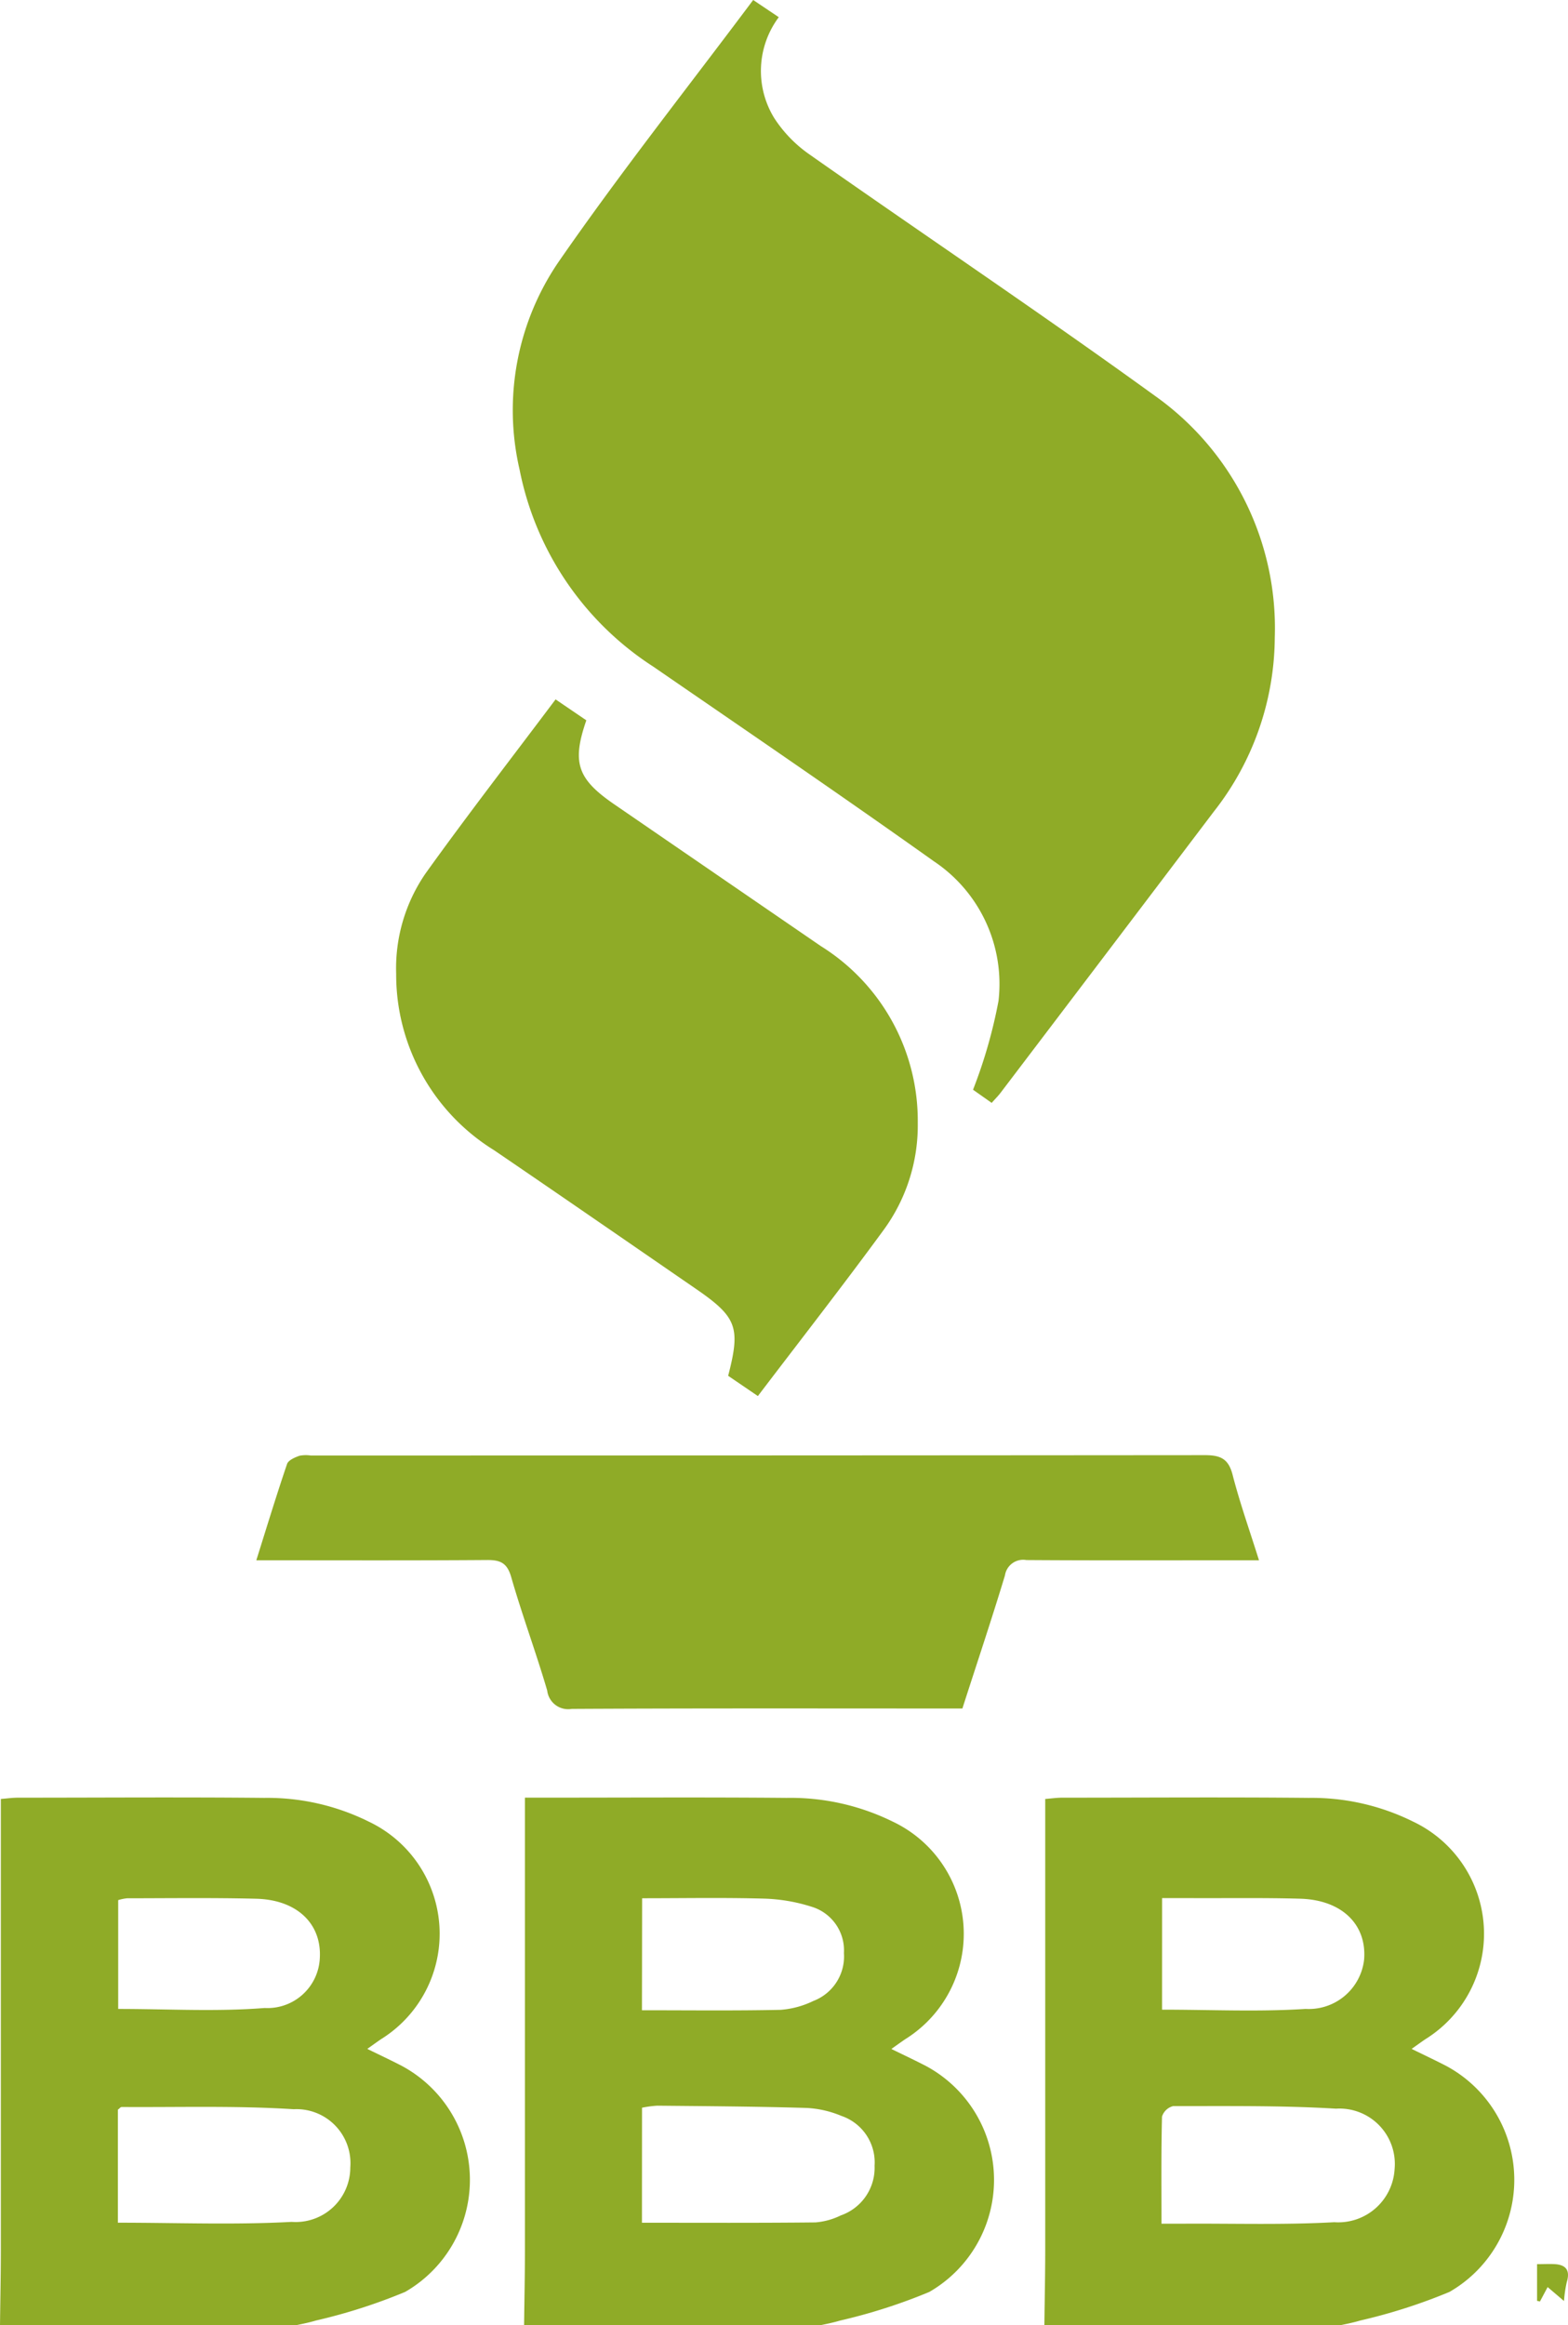
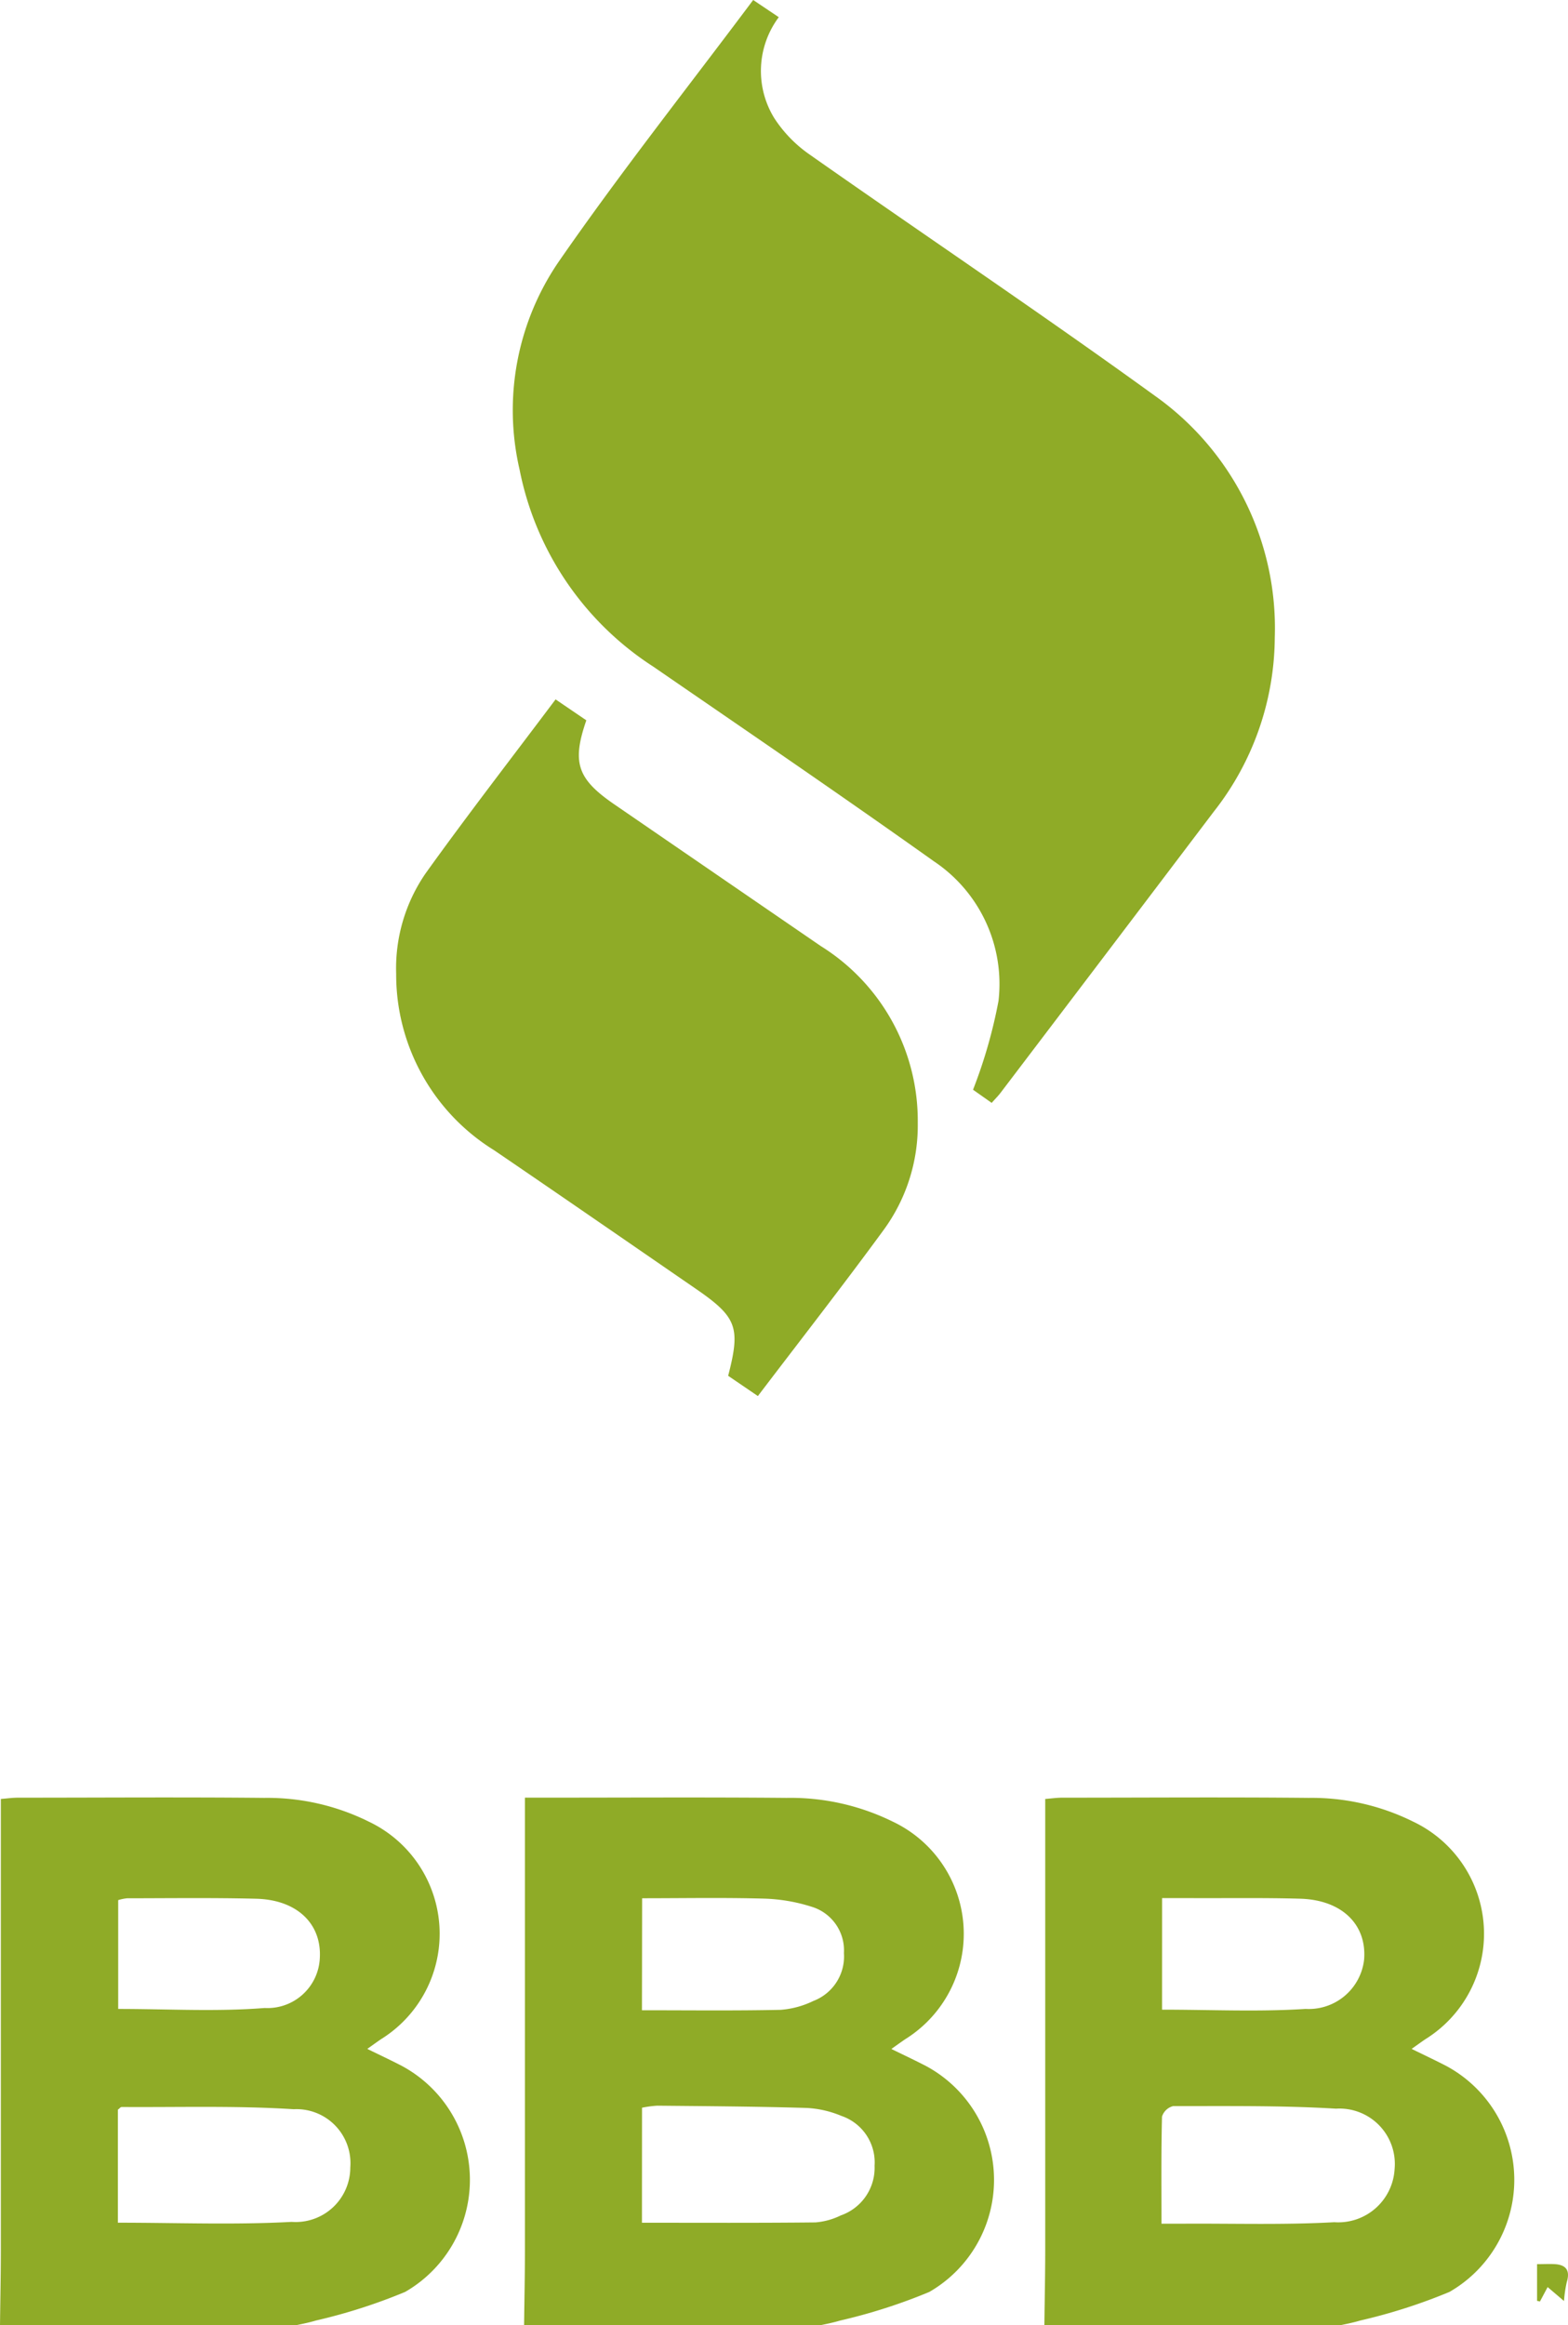
<svg xmlns="http://www.w3.org/2000/svg" id="icon-bba" width="47.891" height="71" viewBox="0 0 47.891 71">
  <defs>
    <clipPath id="clip-path">
      <rect id="Rectangle_6451" data-name="Rectangle 6451" width="47.891" height="71" fill="#8fab27" />
    </clipPath>
  </defs>
  <g id="Group_12658" data-name="Group 12658" clip-path="url(#clip-path)">
    <path id="Path_9902" data-name="Path 9902" d="M0,488.157c.009-.753.025-1.507.026-2.261q0-6.527,0-13.055v-.753c.183-.014.347-.038.511-.039,2.512,0,5.025-.019,7.537.006a6.969,6.969,0,0,1,3.185.723,3.79,3.79,0,0,1,.384,6.642c-.125.084-.246.173-.425.3.389.191.727.348,1.057.52a3.95,3.95,0,0,1,.1,6.9,17,17,0,0,1-2.725.874c-.2.06-.4.1-.606.143Zm3.6-3.13c1.808,0,3.562.07,5.307-.025a1.668,1.668,0,0,0,1.792-1.664,1.649,1.649,0,0,0-1.73-1.776c-1.746-.112-3.5-.056-5.256-.068-.03,0-.06.043-.113.082ZM3.61,478.5c1.514,0,3,.088,4.472-.029a1.6,1.6,0,0,0,1.686-1.519c.062-1.052-.695-1.786-1.944-1.817-1.313-.033-2.628-.015-3.942-.014a1.365,1.365,0,0,0-.272.056Z" transform="translate(0 -417.157)" fill="#8fab27" />
    <path id="Path_9903" data-name="Path 9903" d="M137.669,488.162c.009-.754.025-1.507.026-2.261q0-6.527,0-13.055v-.793h.57c2.474,0,4.947-.015,7.421.007a7.064,7.064,0,0,1,3.243.725,3.79,3.79,0,0,1,.384,6.642c-.125.084-.246.173-.426.3.389.191.727.349,1.057.52a3.949,3.949,0,0,1,.1,6.9,17.037,17.037,0,0,1-2.726.874c-.2.06-.4.1-.606.143Zm3.6-3.129c1.8,0,3.549.009,5.3-.01a2.136,2.136,0,0,0,.774-.214,1.538,1.538,0,0,0,1.031-1.516,1.5,1.5,0,0,0-1.013-1.522,3.156,3.156,0,0,0-1.059-.243c-1.522-.045-3.045-.054-4.568-.069a3.282,3.282,0,0,0-.463.062Zm0-6.488c1.458,0,2.848.017,4.237-.013a2.746,2.746,0,0,0,1-.272,1.454,1.454,0,0,0,.932-1.462,1.391,1.391,0,0,0-.988-1.414,5.271,5.271,0,0,0-1.466-.248c-1.228-.034-2.457-.011-3.71-.011Z" transform="translate(-121.662 -417.162)" fill="#8fab27" />
    <path id="Path_9904" data-name="Path 9904" d="M274.339,488.157c.009-.754.025-1.507.026-2.261q0-6.527,0-13.055v-.753c.182-.014.347-.038.511-.039,2.512,0,5.025-.019,7.537.006a6.967,6.967,0,0,1,3.185.723,3.79,3.79,0,0,1,.384,6.642c-.125.084-.246.173-.426.3.389.191.727.349,1.057.52a3.949,3.949,0,0,1,.1,6.9,17,17,0,0,1-2.726.874c-.2.06-.4.1-.606.143Zm3.578-3.1c.288,0,.5,0,.706,0,1.523-.008,3.05.04,4.569-.045a1.724,1.724,0,0,0,1.844-1.623,1.691,1.691,0,0,0-1.79-1.844c-1.653-.1-3.314-.076-4.972-.079a.48.48,0,0,0-.342.321c-.027,1.058-.016,2.117-.016,3.271m.017-6.536c1.5,0,2.947.07,4.385-.023a1.7,1.7,0,0,0,1.786-1.5c.09-1.075-.677-1.829-1.953-1.865-1.081-.031-2.164-.014-3.246-.018-.318,0-.637,0-.971,0Z" transform="translate(-242.441 -417.157)" fill="#8fab27" />
    <path id="Path_9905" data-name="Path 9905" d="M149.443,33.674l-.568-.4a15.126,15.126,0,0,0,.778-2.711,4.505,4.505,0,0,0-1.976-4.266c-2.832-2.015-5.705-3.973-8.569-5.943a9.3,9.3,0,0,1-4.083-6.018A8.031,8.031,0,0,1,136.2,8.019c1.888-2.73,3.953-5.337,5.96-8.02l.782.525a2.745,2.745,0,0,0-.137,3.083,4.013,4.013,0,0,0,1.074,1.107c3.508,2.464,7.071,4.851,10.543,7.365a8.692,8.692,0,0,1,3.669,7.385,8.667,8.667,0,0,1-1.86,5.315q-3.256,4.3-6.517,8.591c-.069.091-.151.173-.269.305" transform="translate(-119.156 0.001)" fill="#8fab27" />
    <path id="Path_9906" data-name="Path 9906" d="M115.116,204.959l-.91-.62c.384-1.483.268-1.793-.991-2.659-2.052-1.412-4.1-2.828-6.161-4.231a6.306,6.306,0,0,1-2.988-5.386,5.108,5.108,0,0,1,.9-3.067c1.282-1.787,2.63-3.527,3.969-5.311l.939.639c-.446,1.292-.276,1.789.855,2.566q3.152,2.164,6.306,4.327a6.286,6.286,0,0,1,2.962,5.4,5.408,5.408,0,0,1-1.036,3.26c-1.244,1.7-2.538,3.358-3.848,5.081" transform="translate(-91.966 -162.329)" fill="#8fab27" />
-     <path id="Path_9907" data-name="Path 9907" d="M67.332,385.349c.326-1.038.617-1.994.939-2.94.039-.115.236-.2.377-.25a1.014,1.014,0,0,1,.345-.008q13.655,0,27.311-.011c.476,0,.72.109.846.6.22.855.517,1.689.806,2.61h-.671c-2.145,0-4.291.008-6.436-.007a.562.562,0,0,0-.652.469c-.407,1.345-.855,2.678-1.3,4.064h-.566c-3.788,0-7.577-.009-11.365.012a.645.645,0,0,1-.75-.561c-.341-1.163-.765-2.3-1.1-3.467-.123-.425-.327-.521-.733-.518-2.318.017-4.636.008-7.043.008" transform="translate(-59.503 -337.707)" fill="#8fab27" />
    <path id="Path_9908" data-name="Path 9908" d="M403.756,594.574c.21,0,.381-.01.551,0,.358.025.459.214.355.553a3.886,3.886,0,0,0-.083.572l-.5-.425-.235.44-.088-.02Z" transform="translate(-356.81 -525.438)" fill="#8fab27" />
  </g>
</svg>